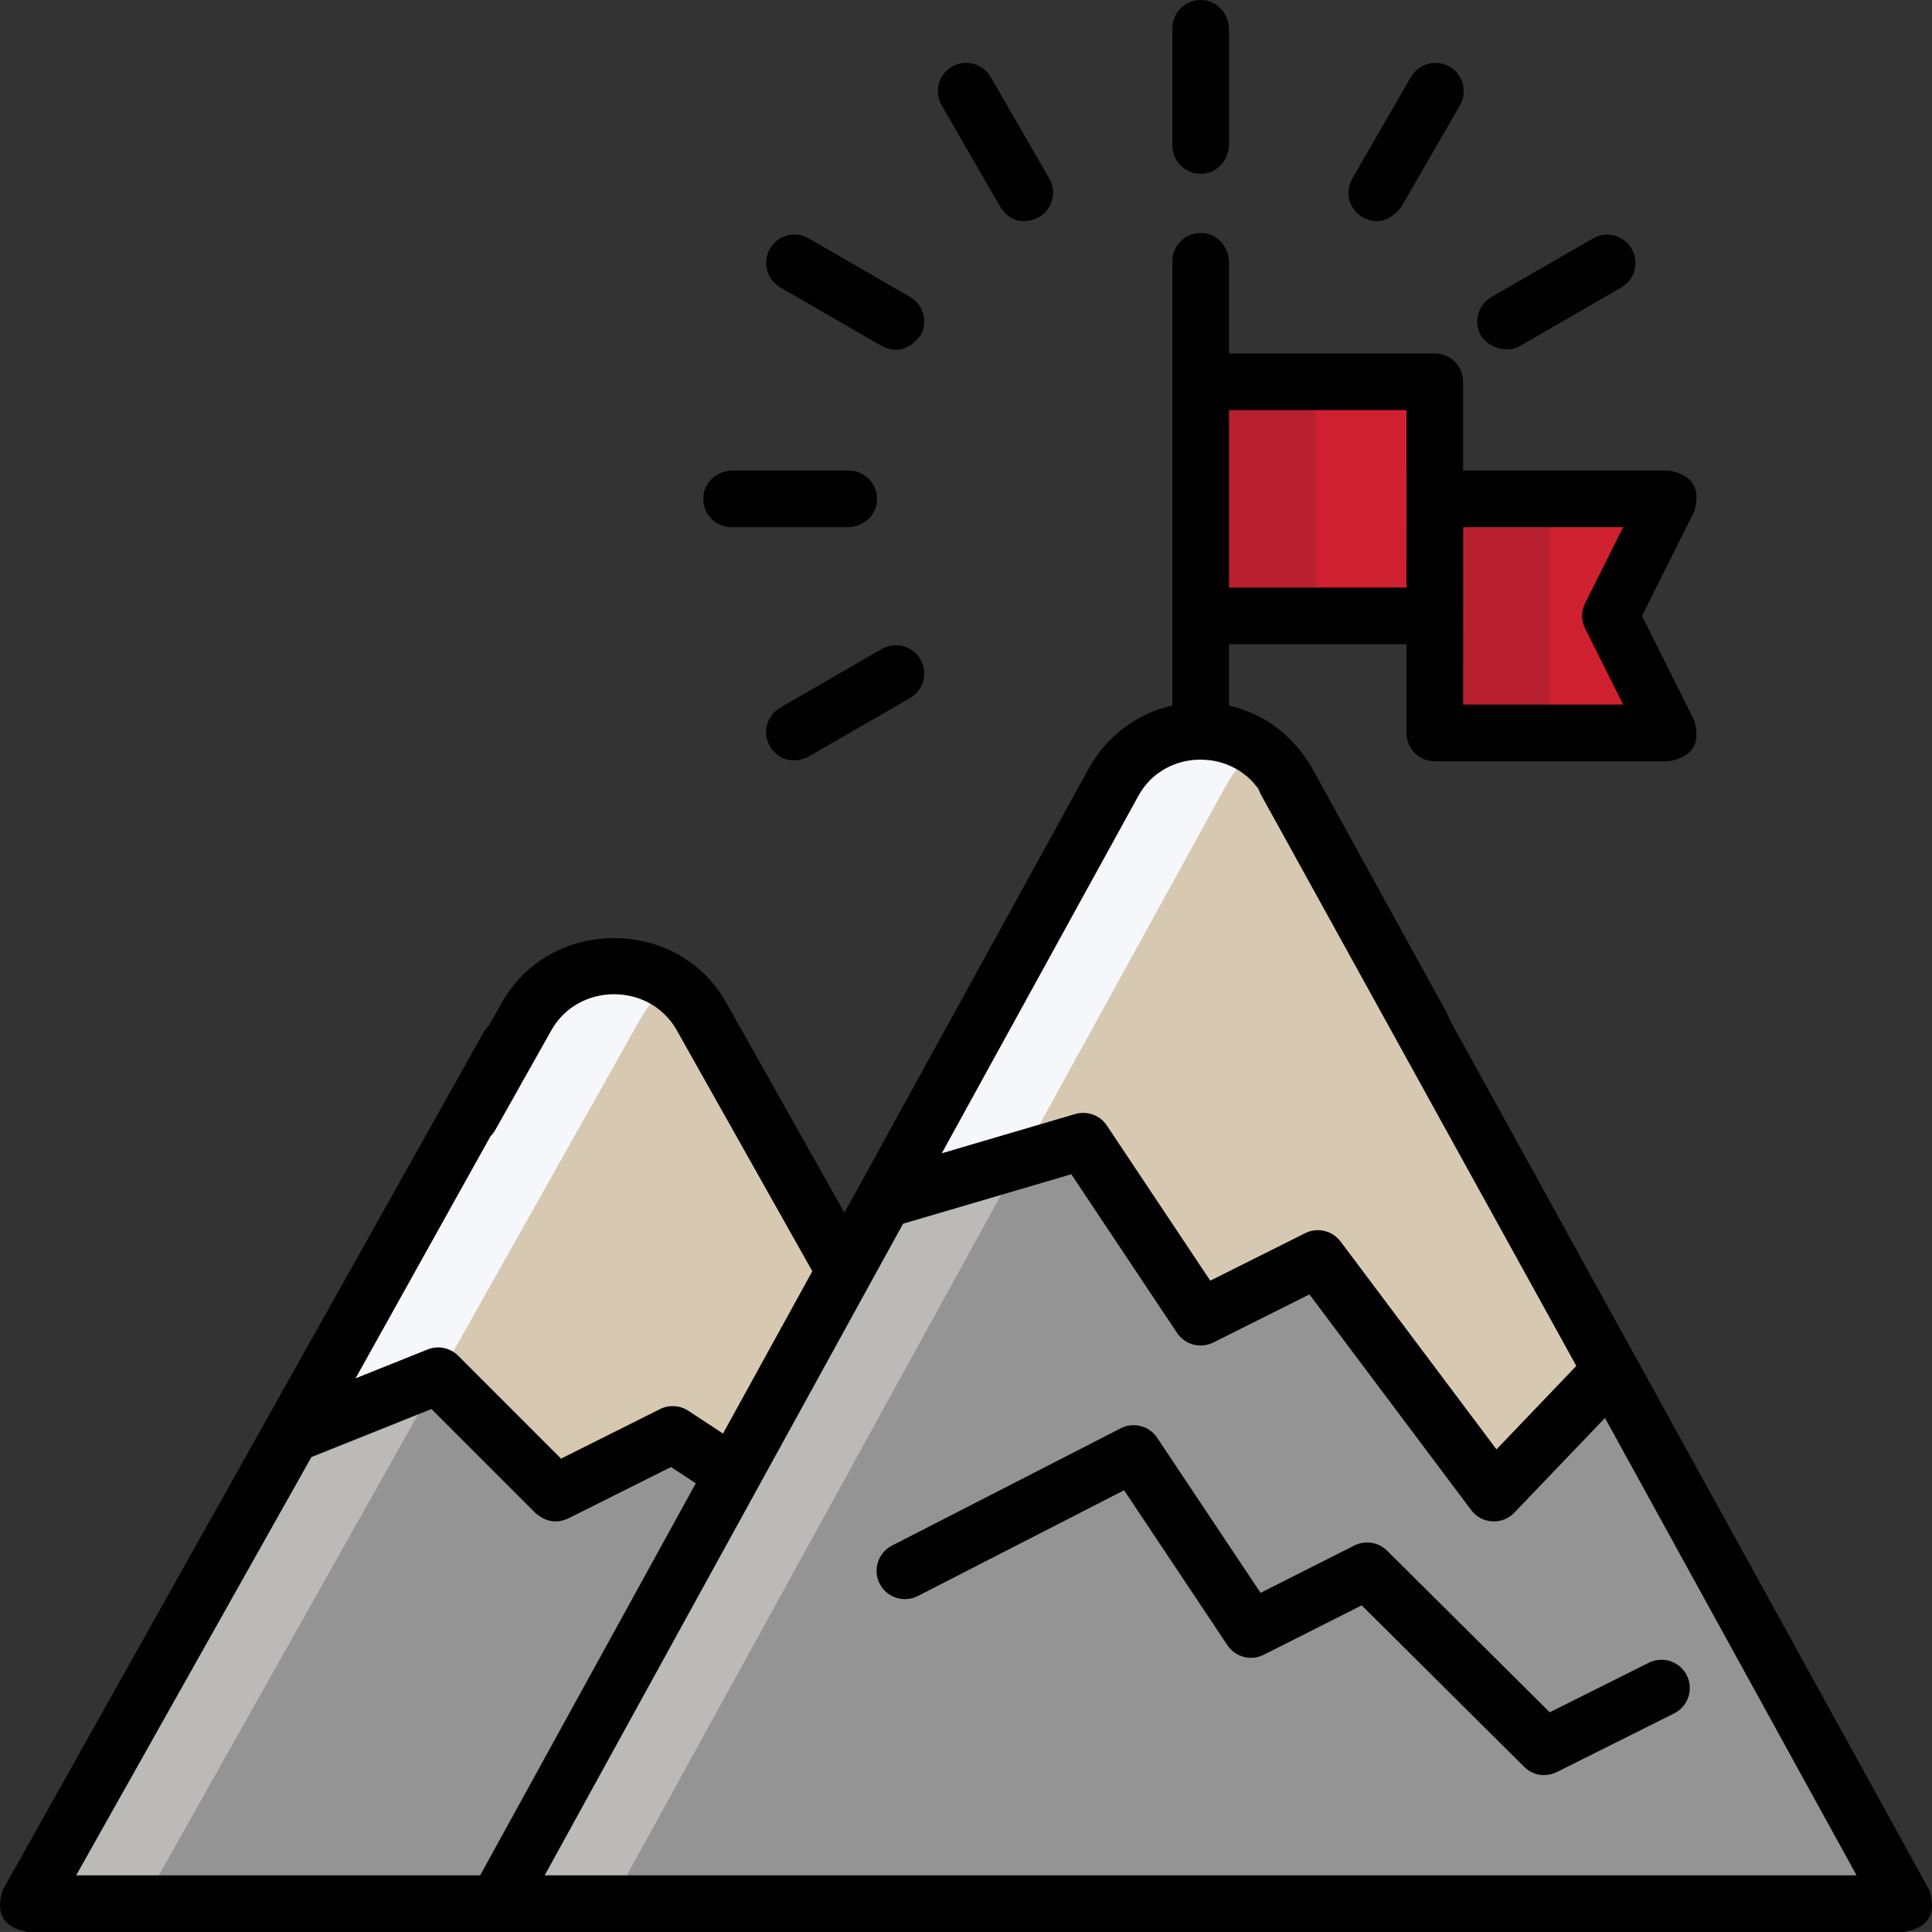
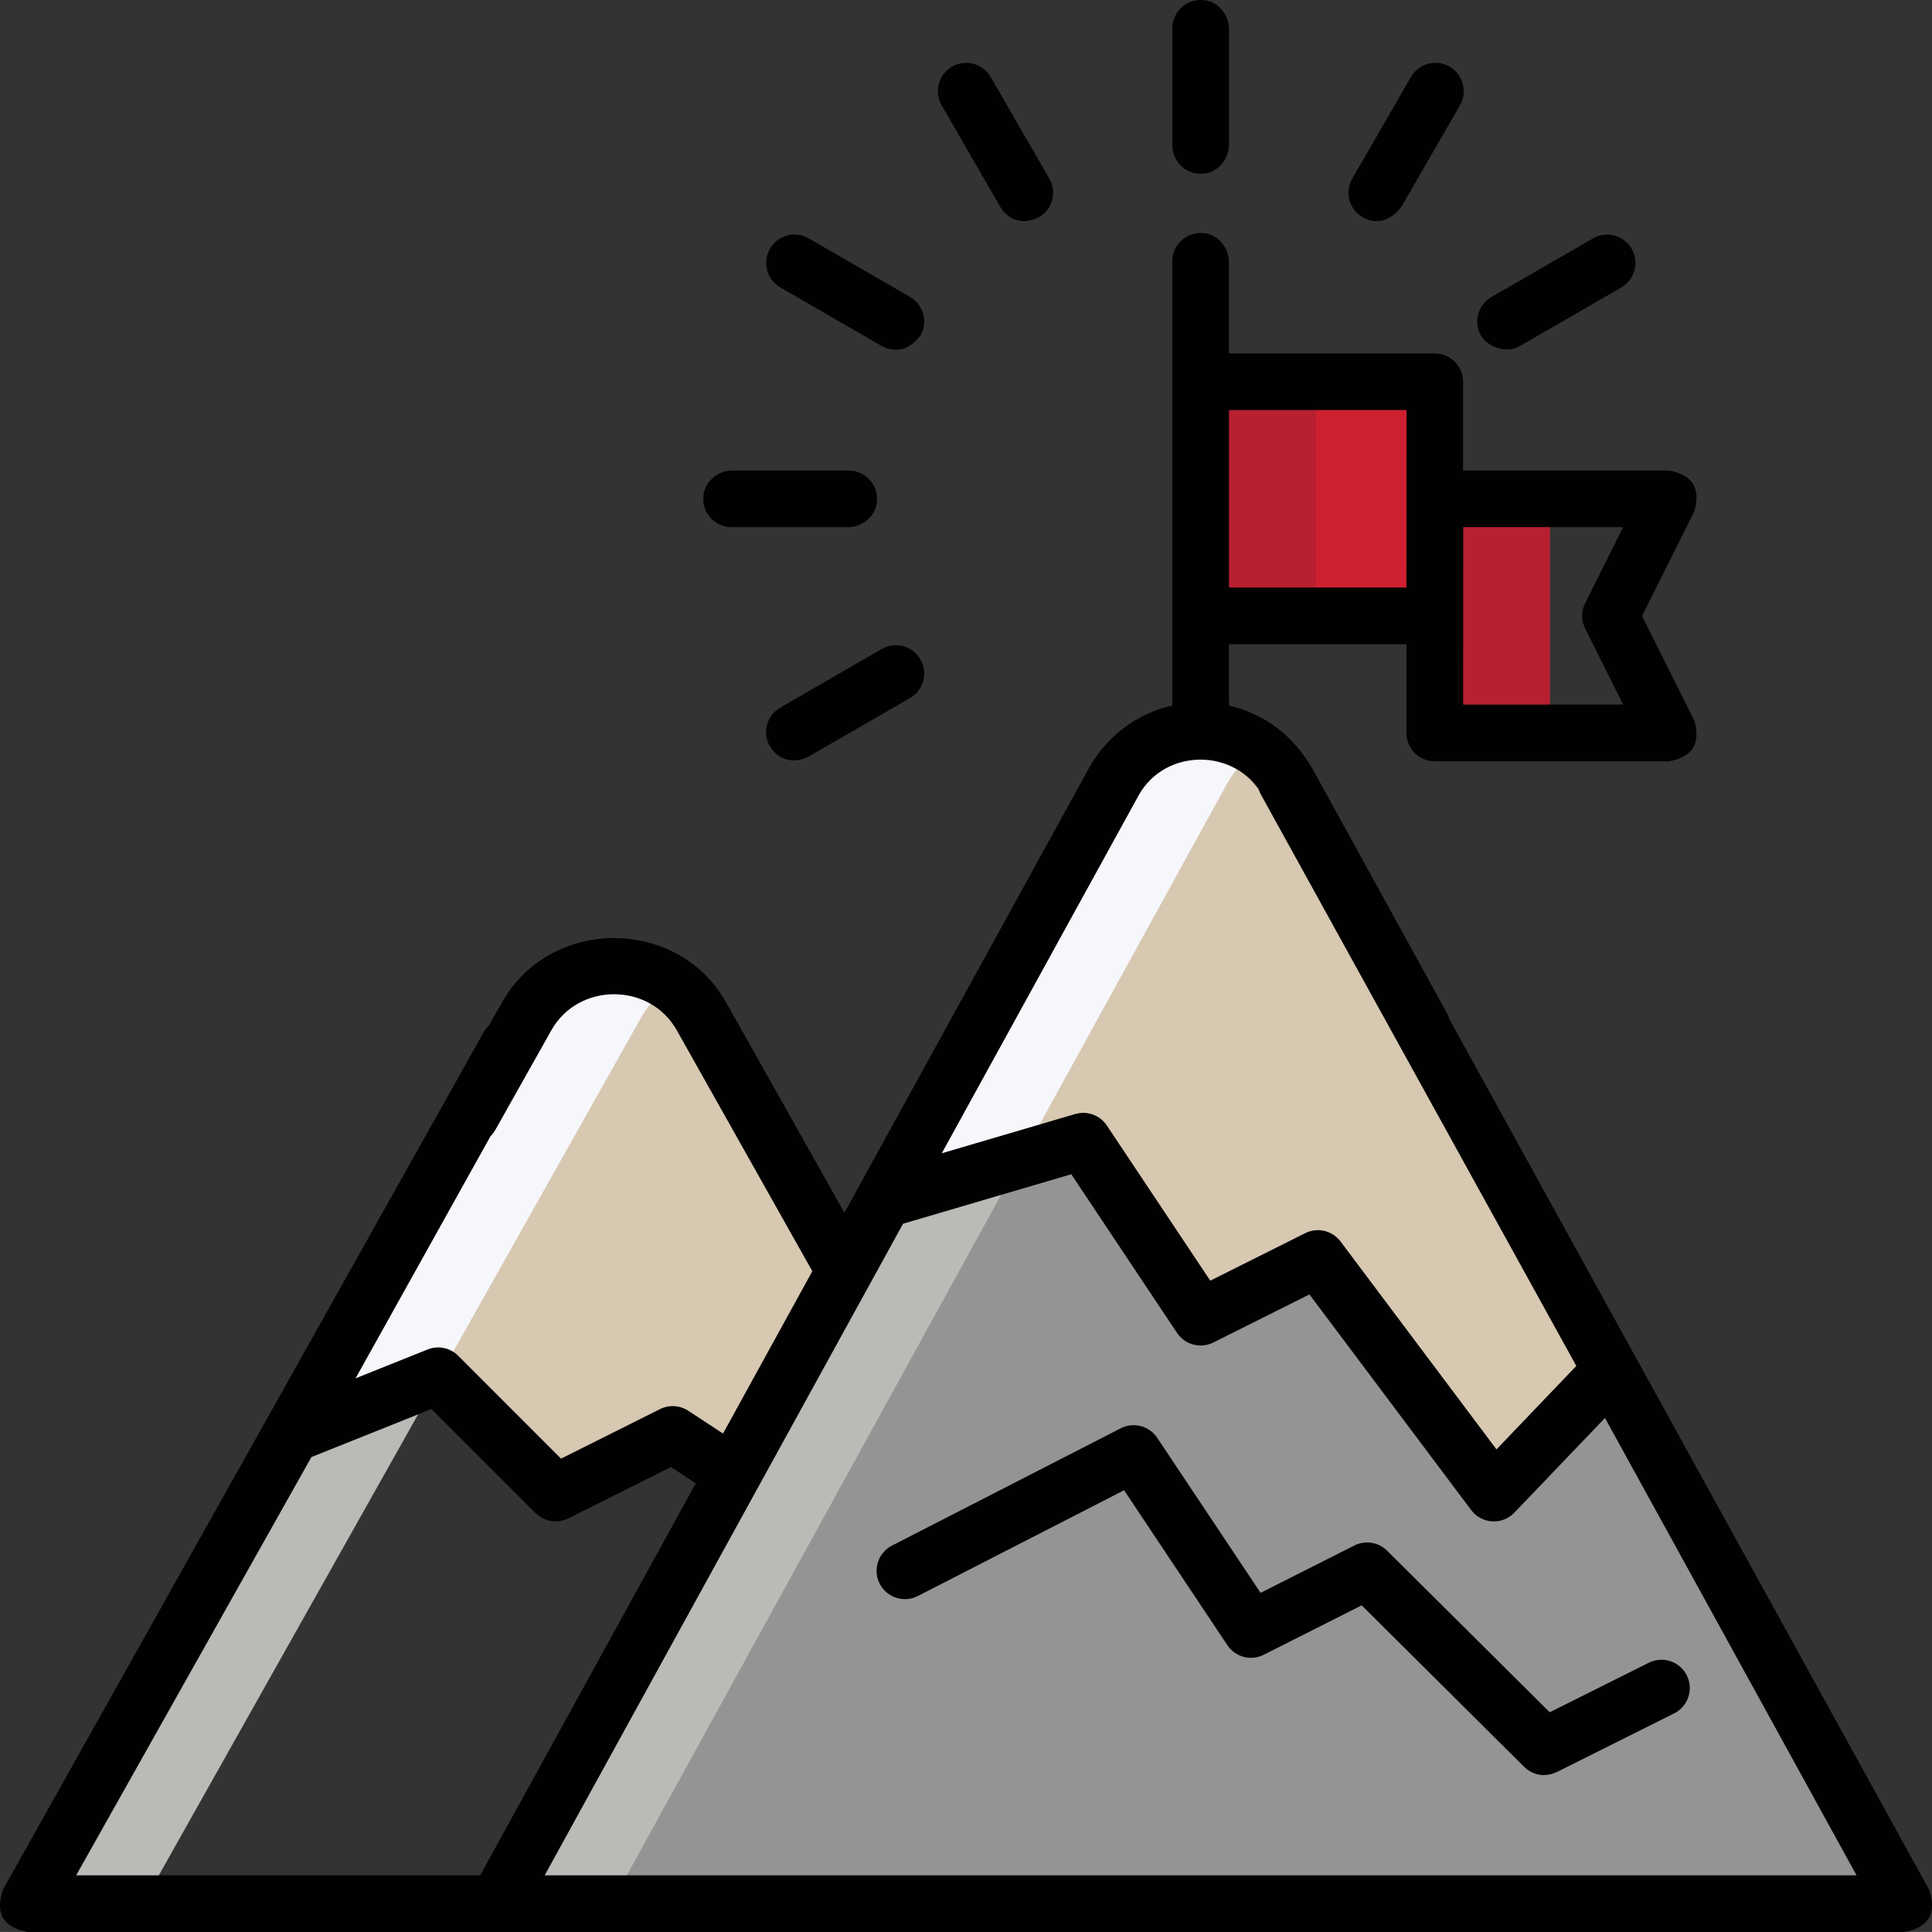
<svg xmlns="http://www.w3.org/2000/svg" id="Layer_2" data-name="Layer 2" viewBox="0 0 511.61 511.6">
  <rect x="0" y="0" width="511.61" height="511.6" fill="#333333" stroke="none" />
  <defs>
    <style>
      .cls-1 {
        fill: #f6f7fb;
      }

      .cls-2 {
        fill: #010101;
      }

      .cls-3 {
        fill: #b82030;
      }

      .cls-4 {
        fill: #d7c8b2;
      }

      .cls-5 {
        fill: #bbbab6;
      }

      .cls-6 {
        fill: #cf2030;
      }

      .cls-7 {
        fill: #959494;
      }
    </style>
  </defs>
  <g id="Layer_1-2" data-name="Layer 1">
    <g>
      <g>
-         <path class="cls-6" d="m442.45,193.6h-62v-62h62l-15.5,31,15.5,31Z" />
        <path class="cls-3" d="m380.45,131.6h30v62h-30v-62Z" />
        <path class="cls-6" d="m318.45,100.6h62v62h-62v-62Z" />
        <path class="cls-3" d="m318.45,100.6h30v62h-30v-62Z" />
-         <path class="cls-7" d="m317.97,504.6H7.34l132.16-234.95c4.71-8.37,13.57-13.55,23.17-13.54,9.59,0,18.42,5.18,23.12,13.54l132.17,234.95Z" />
        <path class="cls-4" d="m116.28,364.71l31.06,31.07,31.06-15.54,15.98,10.49,29.64-53.62-37.76-67.13c-3.58-6.37-9.48-11.25-16.55-13.09-12.05-3.14-24.18,2.33-29.99,12.65l-62.27,110.71h0s38.83-15.54,38.83-15.54Z" />
        <path class="cls-5" d="m77.45,380.35h0S7.56,504.6,7.56,504.6h30l78.6-139.74-38.71,15.49h0Z" />
        <path class="cls-1" d="m177.87,260.65c-4.34-2.97-9.54-4.64-14.98-4.64-9.6,0-18.46,5.17-23.17,13.54l-62.27,110.71h0s38.71-15.49,38.71-15.49l53.56-95.21c2.03-3.61,4.84-6.63,8.15-8.89Z" />
        <path class="cls-7" d="m504.34,504.6H131.59l163.11-296.57c3.53-6.41,9.41-11.33,16.49-13.17,12.01-3.12,24.09,2.39,29.78,12.74l163.37,297.01Z" />
        <path class="cls-4" d="m317.97,349.19l31.06-15.54,46.59,62.13,31.06-32.46-85.71-155.82c-4.61-8.38-13.42-13.6-22.99-13.61-9.59,0-18.42,5.21-23.04,13.61l-60.84,110.63,52.81-15.53,31.06,46.6Z" />
        <path class="cls-5" d="m131.59,504.6h30l108.3-196.9-35.79,10.53-102.51,186.38Z" />
        <path class="cls-1" d="m332.96,198.59c-4.32-3.01-9.52-4.7-14.97-4.71-9.59,0-18.42,5.21-23.04,13.61l-60.84,110.63,35.79-10.53,55.05-100.1c1.99-3.61,4.75-6.63,8.02-8.9h0Z" />
        <g>
          <path class="cls-2" d="m510.88,500.48l-163.85-297.34c-2-3.63-6.56-4.95-10.19-2.96-3.63,2-4.95,6.56-2.96,10.19l83.54,151.34-21.14,22.1-41.29-55.05c-2.18-2.9-6.11-3.83-9.36-2.21l-25.14,12.58-27.39-41.09c-1.82-2.73-5.2-3.96-8.36-3.04l-35.35,10.4,52.08-94.69c7-12.73,25.86-12.74,32.89,0l35.77,65.02c2.14,3.9,7.25,5.14,10.98,2.45,3.11-2.24,3.87-6.58,2.02-9.94l-35.64-64.77c-5.16-8.81-12.52-14.36-22.05-16.64v-16.23h47v23.5c0,4.14,3.36,7.5,7.5,7.5h62.01c6.26-1.12,8.49-4.74,6.7-10.84l-13.83-27.66,13.83-27.66c1.8-6.1-.44-9.71-6.7-10.84h-54.51v-23.5c0-4.14-3.36-7.5-7.5-7.5h-54.5v-24.12c0-3.83-2.75-7.27-6.56-7.73-4.56-.55-8.44,2.99-8.44,7.44v117.62c-9.3,2.11-17.4,8.1-22.11,16.66l-64.72,117.68-31.32-55.68c-12.79-22.75-46.57-22.74-59.37,0l-14.71,26.17c-1.88,3.34-1.16,7.68,1.93,9.95,3.7,2.72,8.83,1.53,11.01-2.35l14.85-26.41c7.16-12.73,26.06-12.73,33.22,0l35.89,63.8-23.65,42.99-9.2-6.04c-2.23-1.47-5.08-1.63-7.47-.44l-26.22,13.12-27.24-27.25c-2.12-2.12-5.3-2.78-8.09-1.66l-19.08,7.64,46.97-84.27c2.03-3.61.75-8.18-2.86-10.21-3.61-2.03-8.18-.75-10.21,2.86L.77,500.42c-2.1,6.23.08,9.95,6.54,11.18h485c3.83,0,7.27-2.75,7.73-6.56.55-4.56-2.99-8.44-7.44-8.44H144.24l94.9-172.55,44.55-13.1,28,42.01c2.1,3.15,6.21,4.24,9.6,2.55l25.46-12.74,42.84,57.12c2.8,3.73,8.25,4,11.42.68l24-25.08,66.62,121.11h-157.06c-3.83,0-7.27,2.75-7.73,6.56-.55,4.56,2.99,8.44,7.44,8.44h170.03c6.42-1.21,8.61-4.91,6.57-11.11Zm-123.41-360.89h42.36l-10.08,20.15c-1.05,2.11-1.05,4.58,0,6.69l10.08,20.15h-42.38l.02-47Zm-15.02-31l-.02,47h-46.98v-47h47ZM127.16,496.6H20.17l62.3-110.76,31.79-12.72,27.56,27.57c2.74,2.35,5.62,2.81,8.66,1.4l27.2-13.61,6.57,4.31-57.09,103.8Z" />
          <path class="cls-2" d="m325.45,38.25V7.78c0-3.83-2.75-7.27-6.56-7.73-4.56-.55-8.44,2.99-8.44,7.44v31.03c0,4.45,3.88,8,8.44,7.44,3.81-.46,6.56-3.89,6.56-7.73Z" />
          <path class="cls-2" d="m264.88,54.77c2.34,3.94,6.45,4.71,10.24,2.74,3.59-2.07,4.82-6.66,2.74-10.24l-15.52-26.88c-2.07-3.59-6.66-4.82-10.24-2.74s-4.82,6.66-2.74,10.24l15.52,26.88Z" />
          <path class="cls-2" d="m206.63,76.11l26.87,15.52c3.79,1.97,7.21,1.05,10.24-2.75,2.07-3.59.84-8.17-2.74-10.25l-26.87-15.52c-3.59-2.07-8.17-.84-10.24,2.75-2.07,3.59-.84,8.17,2.74,10.25h0Z" />
          <path class="cls-2" d="m193.72,139.6h30.75c3.83,0,7.27-2.75,7.73-6.56.55-4.56-2.99-8.44-7.44-8.44h-30.75c-3.83,0-7.27,2.75-7.73,6.56-.55,4.56,2.99,8.44,7.44,8.44Z" />
          <path class="cls-2" d="m233.49,171.86l-26.87,15.52c-3.59,2.07-4.85,6.68-2.74,10.24,2.22,3.75,6.45,4.71,10.24,2.74l26.87-15.52c3.59-2.07,4.82-6.66,2.74-10.24s-6.66-4.82-10.24-2.74h0Z" />
          <path class="cls-2" d="m402.43,91.66l26.9-15.53c3.59-2.07,4.82-6.66,2.74-10.25s-6.66-4.81-10.24-2.74l-26.9,15.53c-3.59,2.07-4.82,6.66-2.74,10.25,1.39,2.41,6.07,5,10.24,2.74Z" />
          <path class="cls-2" d="m360.83,57.55c3.79,1.97,7.21,1.05,10.24-2.74l15.53-26.91c2.07-3.59.84-8.17-2.74-10.25-3.59-2.07-8.17-.84-10.24,2.74l-15.53,26.91c-2.07,3.59-.84,8.17,2.74,10.24Z" />
        </g>
      </g>
      <path class="cls-2" d="m408.92,470.07c-1.94,0-3.85-.75-5.29-2.18l-43.04-42.78-25.95,13.09c-3.39,1.71-7.52.62-9.62-2.54l-27.35-41.03-54.62,28.01c-3.68,1.89-8.21.43-10.1-3.25-1.89-3.69-.43-8.21,3.25-10.1l60.57-31.06c3.39-1.74,7.55-.66,9.66,2.51l27.38,41.06,24.84-12.54c2.88-1.45,6.38-.9,8.67,1.38l43.06,42.79,26.24-13.12c3.71-1.85,8.21-.35,10.06,3.35,1.85,3.7.35,8.21-3.35,10.06l-31.06,15.53c-1.07.53-2.21.79-3.35.79h0Z" />
    </g>
  </g>
</svg>